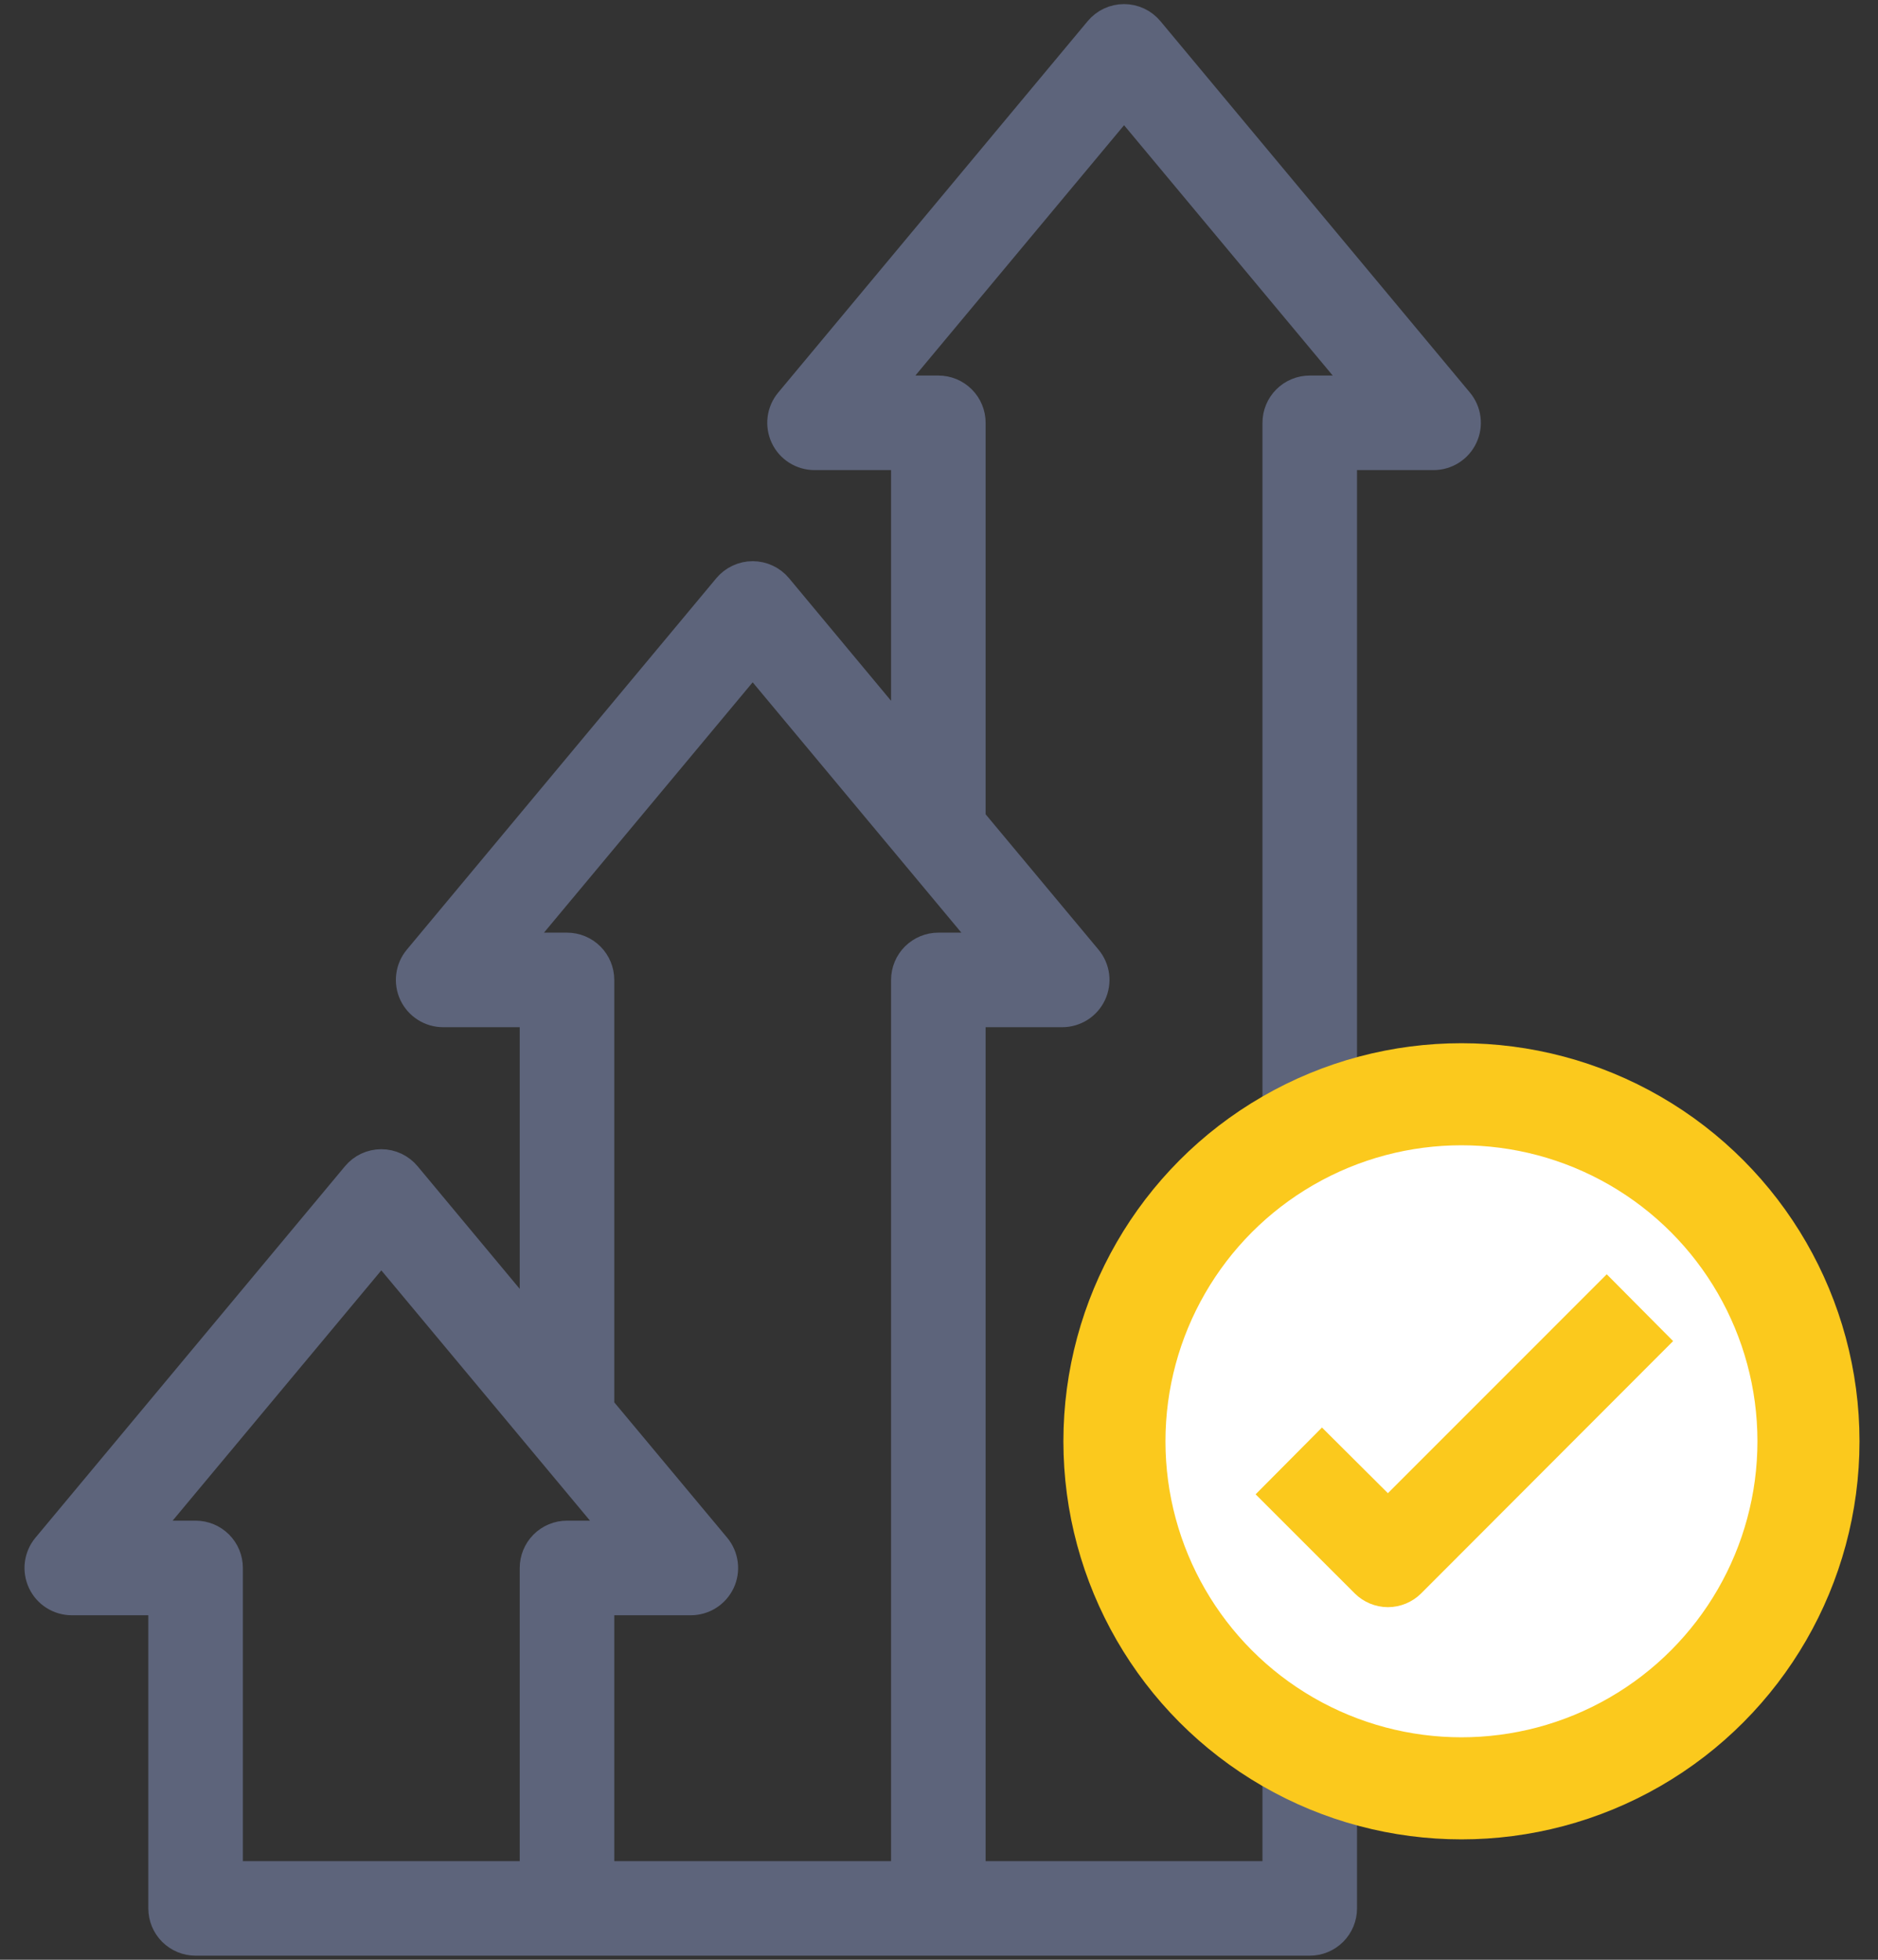
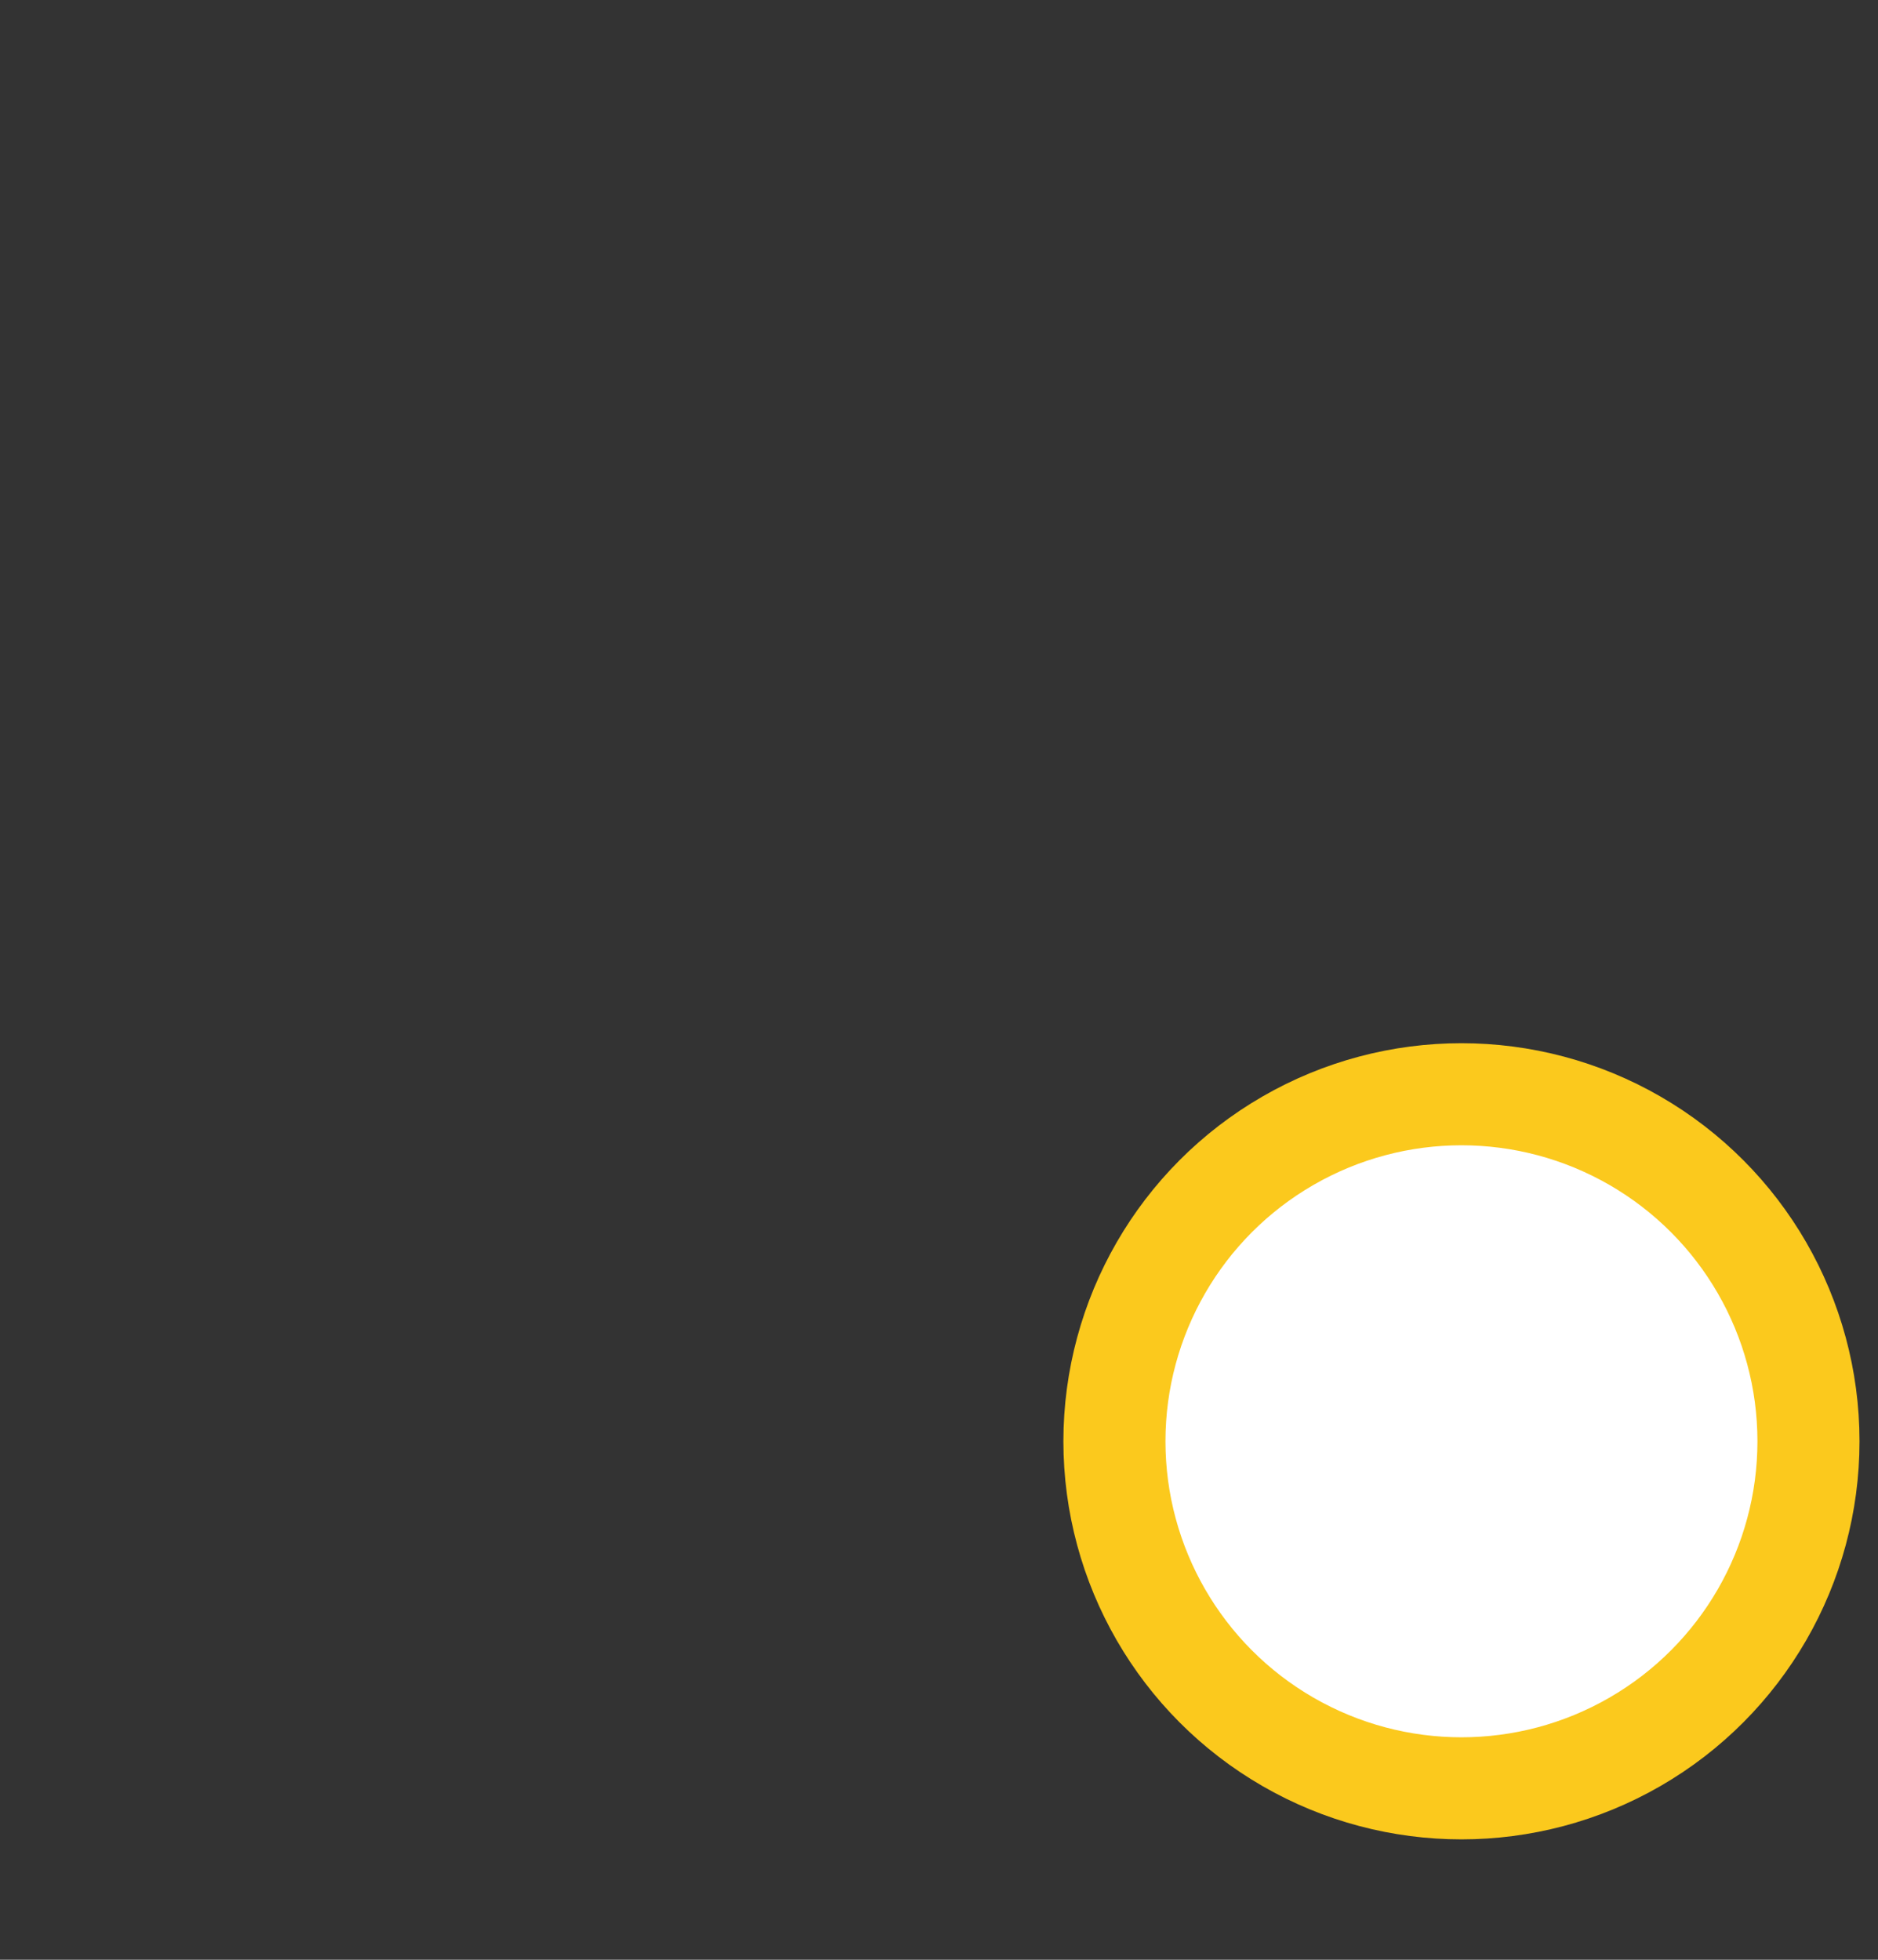
<svg xmlns="http://www.w3.org/2000/svg" width="46" height="48" viewBox="0 0 46 48" fill="none">
  <rect x="0" y="0" width="46" height="48" fill="#333333" stroke="none" />
-   <path d="M35.113 11.114C35.257 11.114 35.398 11.073 35.52 10.996C35.642 10.919 35.739 10.809 35.8 10.678C35.862 10.548 35.885 10.402 35.866 10.259C35.848 10.116 35.789 9.982 35.697 9.871L28.116 0.774C28.045 0.689 27.956 0.619 27.855 0.572C27.754 0.525 27.644 0.5 27.533 0.5C27.421 0.5 27.311 0.525 27.21 0.572C27.109 0.619 27.02 0.689 26.949 0.774L19.369 9.871C19.276 9.982 19.218 10.116 19.199 10.259C19.181 10.402 19.204 10.548 19.265 10.678C19.326 10.809 19.423 10.919 19.545 10.996C19.667 11.073 19.808 11.114 19.952 11.114H22.226V18.27L19.02 14.419C18.949 14.333 18.86 14.264 18.759 14.217C18.658 14.169 18.548 14.145 18.436 14.145C18.325 14.145 18.215 14.169 18.114 14.217C18.013 14.264 17.924 14.333 17.852 14.419L10.272 23.516C10.18 23.626 10.121 23.761 10.103 23.904C10.084 24.047 10.107 24.192 10.168 24.323C10.23 24.453 10.327 24.564 10.449 24.641C10.57 24.718 10.712 24.759 10.856 24.759H13.13V32.673L9.923 28.822C9.852 28.736 9.763 28.667 9.662 28.619C9.561 28.572 9.451 28.547 9.34 28.547C9.228 28.547 9.118 28.572 9.017 28.619C8.916 28.667 8.827 28.736 8.756 28.822L1.176 37.918C1.083 38.029 1.025 38.164 1.006 38.307C0.988 38.45 1.011 38.595 1.072 38.726C1.133 38.856 1.23 38.967 1.352 39.044C1.474 39.121 1.615 39.162 1.759 39.162H4.033V46.742C4.033 46.943 4.113 47.136 4.255 47.278C4.398 47.42 4.59 47.5 4.791 47.5H32.081C32.282 47.5 32.475 47.42 32.617 47.278C32.759 47.136 32.839 46.943 32.839 46.742V43.937C33.811 44.288 34.837 44.468 35.871 44.468C38.284 44.468 40.597 43.51 42.303 41.803C44.009 40.098 44.968 37.784 44.968 35.371C44.968 32.959 44.009 30.645 42.303 28.939C40.597 27.233 38.284 26.275 35.871 26.275C34.837 26.275 33.811 26.455 32.839 26.805V11.114H35.113ZM13.13 38.404V45.984H5.549V38.404C5.549 38.203 5.47 38.01 5.327 37.867C5.185 37.725 4.992 37.645 4.791 37.645H3.374L9.34 30.49L15.306 37.645H13.888C13.687 37.645 13.494 37.725 13.352 37.867C13.21 38.01 13.13 38.203 13.13 38.404ZM22.226 24.001V45.984H14.646V39.162H16.92C17.064 39.162 17.206 39.121 17.327 39.044C17.449 38.967 17.546 38.856 17.608 38.726C17.669 38.595 17.692 38.45 17.673 38.307C17.655 38.164 17.596 38.029 17.504 37.918L14.646 34.492V24.001C14.646 23.8 14.566 23.607 14.424 23.465C14.282 23.323 14.089 23.243 13.888 23.243H12.47L18.436 16.087L24.402 23.243H22.984C22.783 23.243 22.591 23.323 22.448 23.465C22.306 23.607 22.226 23.8 22.226 24.001ZM35.871 27.791C37.37 27.791 38.836 28.235 40.083 29.069C41.329 29.901 42.301 31.085 42.874 32.471C43.448 33.856 43.598 35.38 43.306 36.85C43.013 38.321 42.291 39.671 41.231 40.731C40.171 41.792 38.82 42.514 37.35 42.806C35.88 43.099 34.355 42.949 32.97 42.375C31.585 41.801 30.401 40.829 29.568 39.583C28.735 38.336 28.291 36.871 28.291 35.371C28.291 33.361 29.089 31.433 30.511 30.011C31.933 28.59 33.861 27.791 35.871 27.791ZM32.081 9.598C31.88 9.598 31.687 9.678 31.545 9.82C31.403 9.962 31.323 10.155 31.323 10.356V27.503C29.944 28.302 28.8 29.45 28.005 30.831C27.209 32.212 26.791 33.778 26.791 35.371C26.791 36.965 27.209 38.531 28.005 39.911C28.8 41.292 29.944 42.44 31.323 43.24V45.984H23.742V24.759H26.017C26.161 24.759 26.302 24.718 26.424 24.641C26.546 24.564 26.643 24.453 26.704 24.323C26.765 24.192 26.788 24.047 26.77 23.904C26.751 23.761 26.692 23.626 26.6 23.516L23.742 20.089V10.356C23.742 10.155 23.663 9.962 23.52 9.82C23.378 9.678 23.186 9.598 22.984 9.598H21.567L27.533 2.442L33.498 9.598H32.081Z" fill="#5D647B" stroke="#5D647B" stroke-width="0.8" />
  <circle cx="35.797" cy="35.301" r="8.5" fill="white" stroke="#FBC91D" stroke-width="2.5" />
-   <path d="M33.996 38.964C34.195 38.963 34.386 38.884 34.527 38.744L40.417 32.846L39.355 31.777L33.996 37.137L32.382 35.53L31.32 36.599L33.466 38.744C33.607 38.884 33.797 38.963 33.996 38.964Z" fill="#FBC91D" stroke="#FBC91D" stroke-width="0.8" />
</svg>